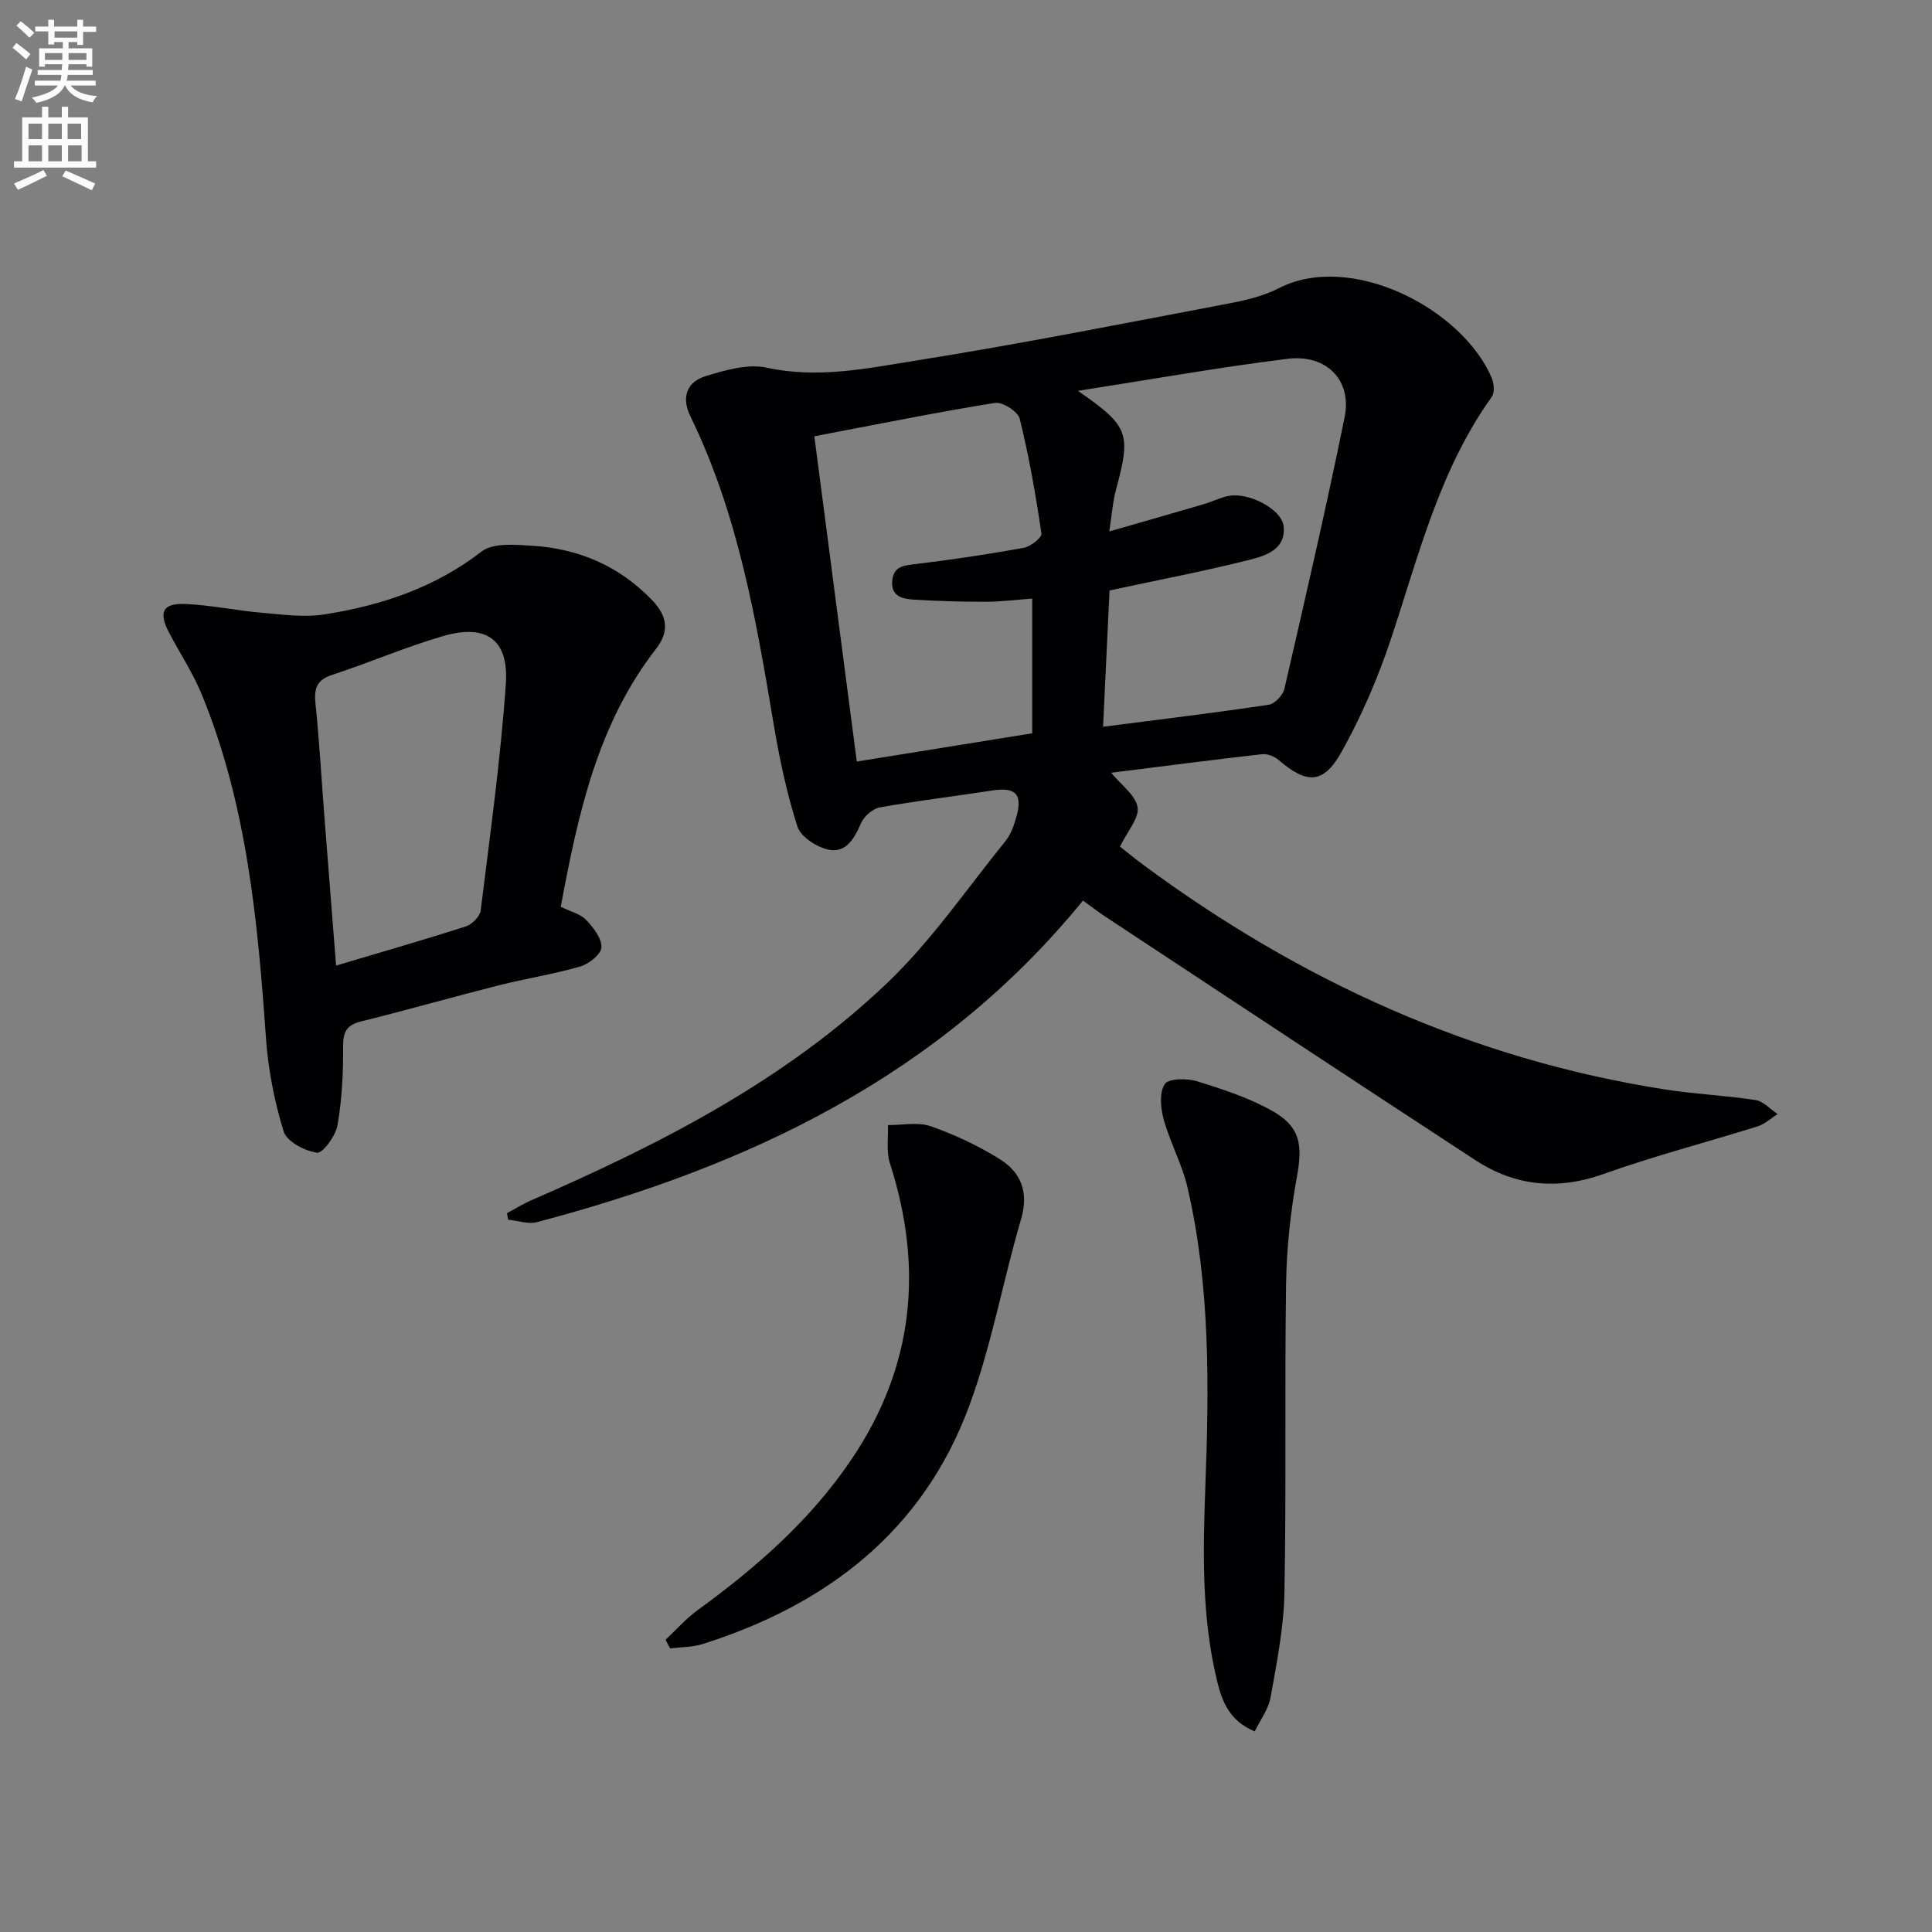
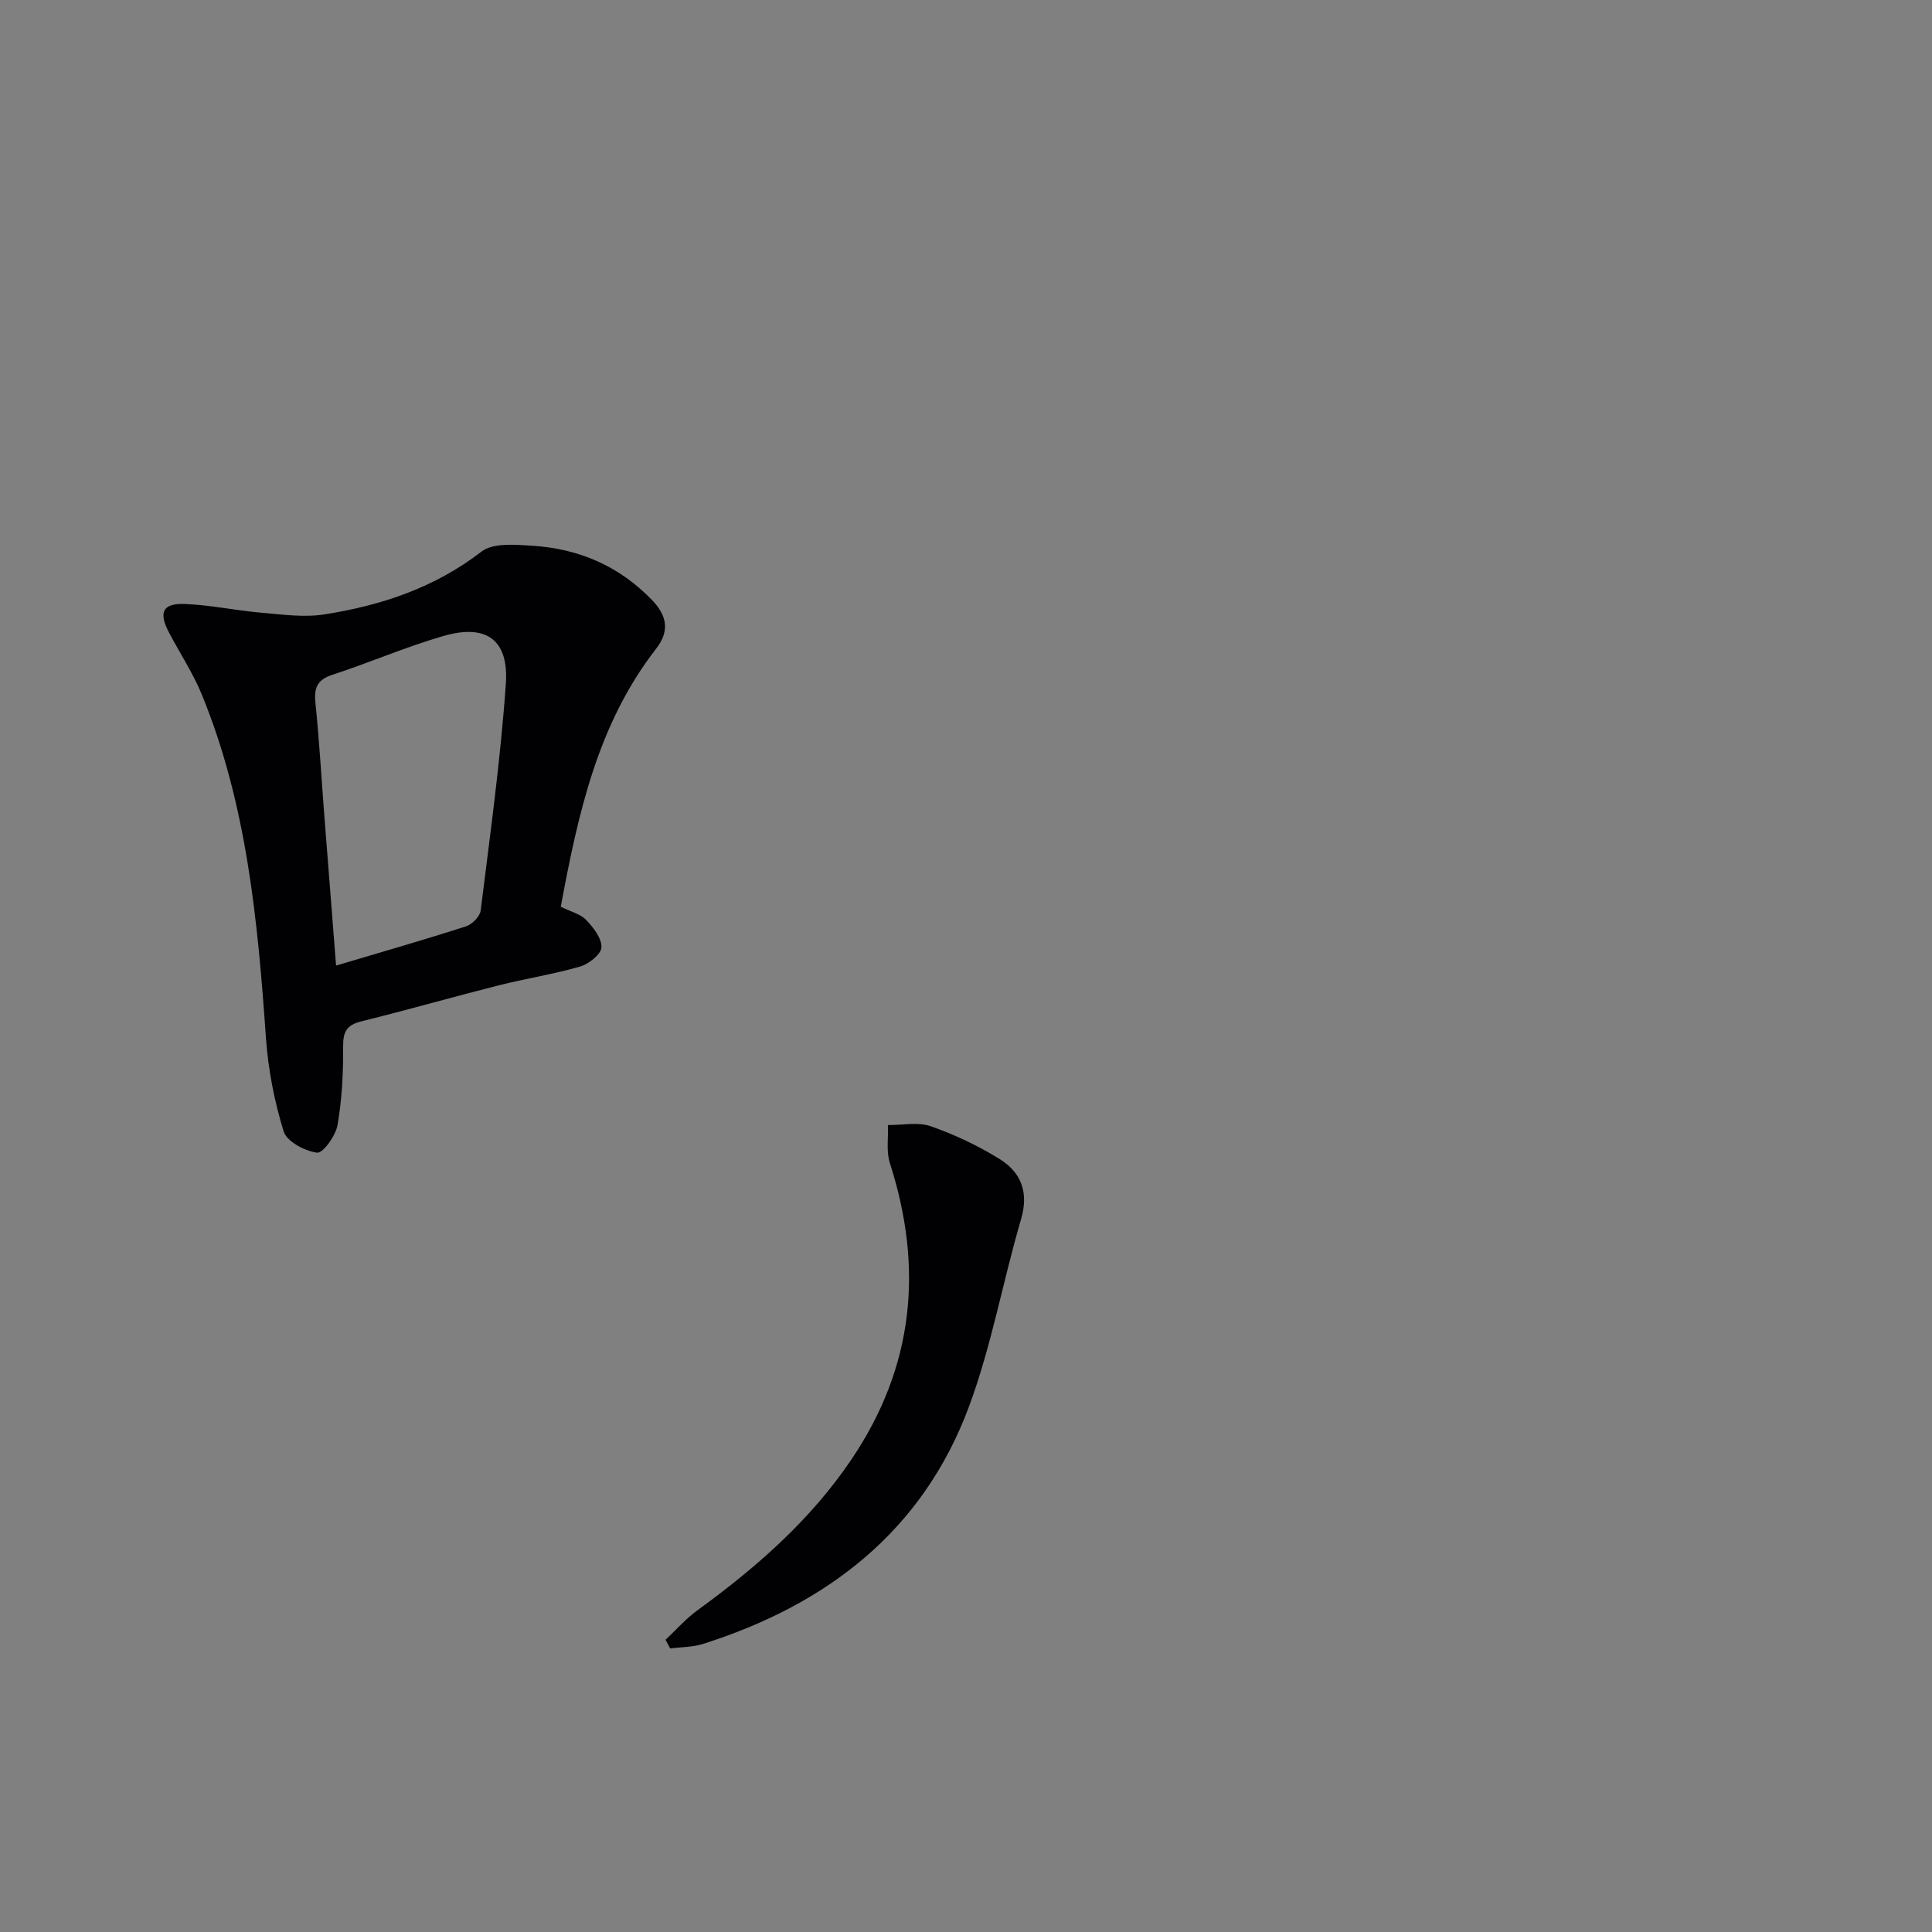
<svg xmlns="http://www.w3.org/2000/svg" enable-background="new 0 0 400 400" viewBox="0 0 400 400">
  <rect x="0" y="0" width="400" height="400" fill="#808080" stroke="none" />
-   <path d="m2.6 9.9.8-1c.9.7 1.9 1.4 2.9 2.3l-.9 1.1c-1.1-1-2-1.8-2.8-2.4zm.5 10.6c.9-2.1 1.6-4.3 2.3-6.7.4.2.8.4 1.3.6-.7 2.1-1.5 4.3-2.2 6.6zm.3-15.2.9-.9c1 .8 2 1.6 2.8 2.4l-1 1c-.9-.9-1.8-1.7-2.7-2.5zm12.6-1.2h1.2v1.4h2.7v1.1h-2.7v2.7h-1.2v-.6h-1.8v1.3h4.9v3.8h-1.2v-.5h-3.7c0 .4-.1.9-.1 1.2h5.1v1h-5.2c0 .5-.1.9-.2 1.2h6v1h-5.2c1.1 1.3 2.9 2 5.5 2.2-.4.4-.7.8-.9 1.3-2.9-.5-4.8-1.6-5.7-3.5h-.1c-.8 1.7-2.7 2.9-5.9 3.6-.2-.4-.6-.8-.9-1.1 2.8-.6 4.6-1.4 5.4-2.5h-4.8v-1h5.3c.1-.3.2-.7.2-1.2h-4.9v-1h5c0-.4 0-.8.1-1.2h-3.6v.5h-1.2v-3.8h4.9v-1.3h-1.8v.5h-1.2v-2.7h-2.7v-1h2.7v-1.4h1.2v1.4h4.8zm-6.7 8.3h3.6c0-.4 0-.9 0-1.4h-3.6zm1.9-4.6h4.8v-1.3h-4.7v1.3zm6.7 3.2h-3.7v1.4h3.7z" fill="#fbfcfa" />
-   <path d="m8.7 22.1h1.3v2.2h2.8v-2.2h1.3v2.2h4.1v9.1h1.7v1.3h-17v-1.3h1.7v-9.1h4.1zm.3 13.1.7 1.2c-1.8.9-3.8 1.9-6 2.9-.2-.4-.5-.8-.8-1.3 2.3-1 4.4-1.9 6.1-2.8zm-3.1-6.4h2.8v-3.2h-2.8zm0 4.6h2.8v-3.3h-2.8zm4.1-4.6h2.8v-3.2h-2.8zm0 4.6h2.8v-3.3h-2.8zm3.6 1.9c2.1.9 4.1 1.8 6.1 2.7l-.7 1.4c-2.2-1.1-4.2-2-6.1-2.9zm3.2-9.7h-2.8v3.2h2.8zm-2.7 7.8h2.8v-3.3h-2.8z" fill="#fbfcfa" />
  <g fill="#010104">
-     <path d="m224.22 186.45c-29.64 36.37-69.28 55.03-113.05 66.58-1.82.48-3.98-.31-5.98-.51-.07-.45-.14-.89-.22-1.34 1.67-.9 3.28-1.92 5.02-2.67 26.65-11.6 52.49-24.75 73.69-44.99 9.17-8.75 16.47-19.48 24.5-29.4 1.11-1.37 1.75-3.22 2.24-4.95 1.36-4.8-.16-6.27-5.12-5.49-7.71 1.2-15.46 2.11-23.13 3.48-1.49.27-3.28 1.84-3.9 3.27-1.37 3.14-3.09 6.2-6.65 5.5-2.47-.49-5.85-2.66-6.53-4.81-2.25-7.05-3.78-14.38-5-21.7-3.62-21.66-7.4-43.24-17.15-63.22-1.95-3.99-.71-7.16 3.23-8.35 4.04-1.22 8.67-2.58 12.57-1.73 10.61 2.33 20.86.13 31.03-1.49 21.61-3.44 43.09-7.71 64.59-11.79 3.56-.67 7.25-1.55 10.45-3.19 14.82-7.57 37.77 4.09 44.02 18.55.49 1.14.66 3.08.03 3.96-10.79 15.04-15.1 32.71-20.79 49.87-2.7 8.13-6.13 16.16-10.31 23.63-3.78 6.76-7.23 6.68-13.02 1.7-.88-.76-2.36-1.34-3.48-1.21-10.38 1.18-20.74 2.53-31.2 3.84 2.08 2.55 5.05 4.63 5.46 7.13.37 2.24-2.08 4.94-3.64 8.16 1.14.9 3 2.43 4.93 3.86 32.33 23.87 67.93 40.16 107.83 46.41 6.23.98 12.57 1.24 18.81 2.2 1.64.25 3.06 1.9 4.58 2.91-1.37.86-2.62 2.06-4.11 2.53-10.6 3.33-21.4 6.11-31.85 9.85-9.56 3.42-18.33 2.56-26.62-2.85-25.62-16.73-51.14-33.62-76.68-50.46-1.39-.92-2.7-1.95-4.55-3.28zm4.16-35.98c11.94-1.54 23.14-2.89 34.29-4.56 1.25-.19 2.95-1.97 3.25-3.29 4.31-18.72 8.65-37.43 12.47-56.26 1.55-7.63-3.74-13.07-11.81-12.07-14.22 1.76-28.34 4.28-43.41 6.63 10.58 7.31 11.04 8.78 7.88 20.49-.67 2.47-.83 5.08-1.39 8.62 7.21-2.07 13.4-3.84 19.58-5.65 1.75-.51 3.41-1.38 5.18-1.71 4.18-.78 11.01 2.79 11.35 6.32.47 4.77-3.74 6.08-7.1 6.92-9.28 2.34-18.7 4.13-28.95 6.34-.39 8.47-.84 17.83-1.34 28.22zm-59.78-60.14c2.96 22.69 5.86 44.83 8.79 67.34 12.49-2.01 24.49-3.94 36.32-5.85 0-9.61 0-18.53 0-27.89-3.42.25-6.53.66-9.64.66-4.95.01-9.91-.14-14.85-.44-2.37-.14-4.85-.68-4.48-4 .34-3.08 2.63-3.1 5.11-3.4 7.4-.9 14.78-2 22.11-3.33 1.42-.26 3.78-2.13 3.66-2.95-1.18-7.97-2.56-15.94-4.49-23.76-.37-1.5-3.57-3.55-5.14-3.29-12.25 1.97-24.41 4.44-37.39 6.91z" />
    <path d="m116.1 187.73c2.09 1.04 4.08 1.5 5.25 2.73 1.5 1.57 3.25 3.81 3.17 5.68-.07 1.43-2.61 3.45-4.41 3.97-5.55 1.61-11.31 2.49-16.92 3.91-9.48 2.4-18.88 5.09-28.37 7.44-2.99.74-3.8 2.08-3.78 5.15.04 5.45-.23 10.97-1.16 16.33-.38 2.21-3.04 5.87-4.24 5.71-2.54-.34-6.26-2.3-6.91-4.4-1.93-6.25-3.21-12.84-3.67-19.37-1.7-24.25-3.95-48.36-13.3-71.13-1.82-4.43-4.52-8.51-6.76-12.77-2.22-4.22-1.34-6.12 3.34-5.93 5.28.22 10.52 1.35 15.8 1.81 4.34.37 8.83 1.01 13.06.34 11.75-1.85 22.79-5.51 32.49-13 2.41-1.86 6.99-1.43 10.53-1.21 9.6.61 17.96 4.17 24.78 11.25 3.2 3.32 3.61 6.5.85 10.06-12.16 15.64-16.17 34.25-19.75 53.43zm-46.52 12.18c9.49-2.82 18.24-5.33 26.9-8.12 1.27-.41 2.89-2.05 3.04-3.28 1.94-15.63 4.12-31.26 5.21-46.96.63-9.16-4.1-12.44-12.95-9.87-7.79 2.26-15.28 5.52-23 8.04-3.27 1.07-3.78 2.86-3.46 5.96.8 7.76 1.23 15.56 1.84 23.34.78 10.07 1.58 20.15 2.42 30.89z" />
-     <path d="m259.78 358.47c-5.28-2.19-6.79-6.29-7.8-10.46-3.2-13.2-2.93-26.59-2.43-40.1.78-20.77 1.05-41.61-3.69-62.06-1.11-4.8-3.59-9.27-4.92-14.04-.65-2.34-.95-5.57.2-7.35.77-1.19 4.59-1.24 6.68-.6 5.34 1.65 10.78 3.43 15.62 6.16 5.81 3.27 6.27 7.05 5.08 13.58-1.33 7.31-2.14 14.81-2.25 22.24-.32 21.32.06 42.64-.34 63.96-.14 7.23-1.6 14.46-2.87 21.61-.42 2.42-2.1 4.62-3.28 7.06z" />
    <path d="m137.79 339.5c2.2-2.06 4.22-4.38 6.65-6.14 12.17-8.85 23.36-18.62 31.87-31.24 12.92-19.16 14.92-39.58 7.93-61.31-.78-2.42-.3-5.24-.4-7.88 2.97.03 6.19-.68 8.84.24 4.95 1.73 9.81 4.02 14.27 6.79 4.45 2.76 6.09 6.88 4.45 12.46-3.78 12.87-6.12 26.23-10.77 38.76-9.59 25.85-29.42 41.05-55.15 49.2-2.13.67-4.48.62-6.73.91-.3-.59-.63-1.19-.96-1.79z" />
  </g>
</svg>